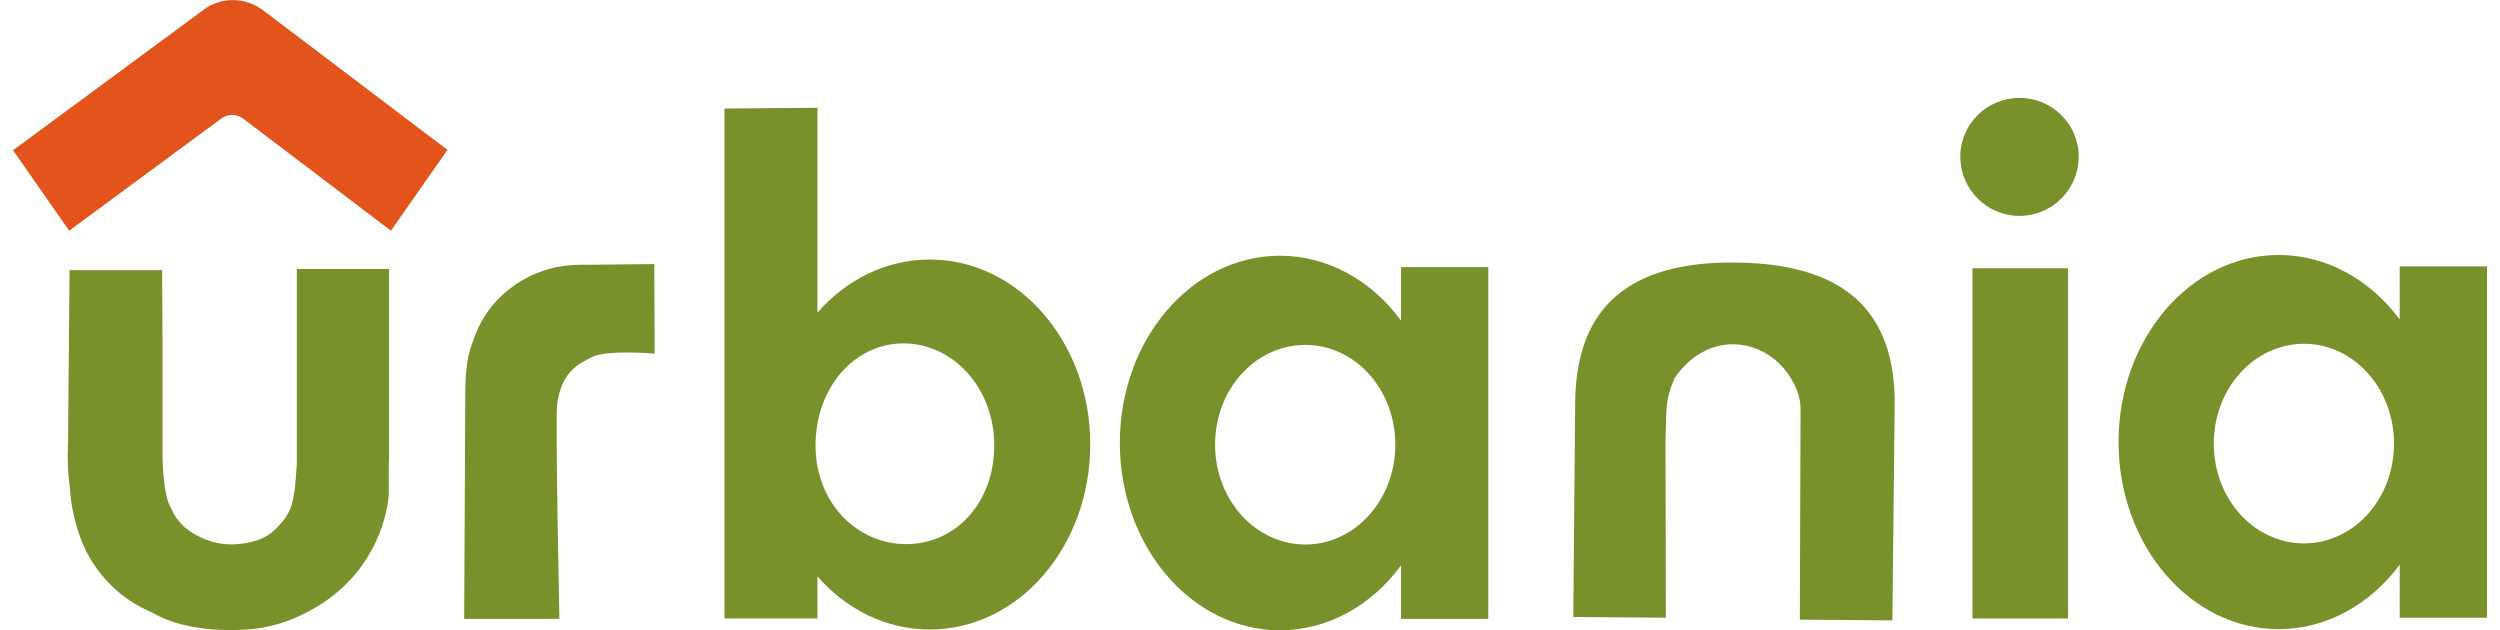
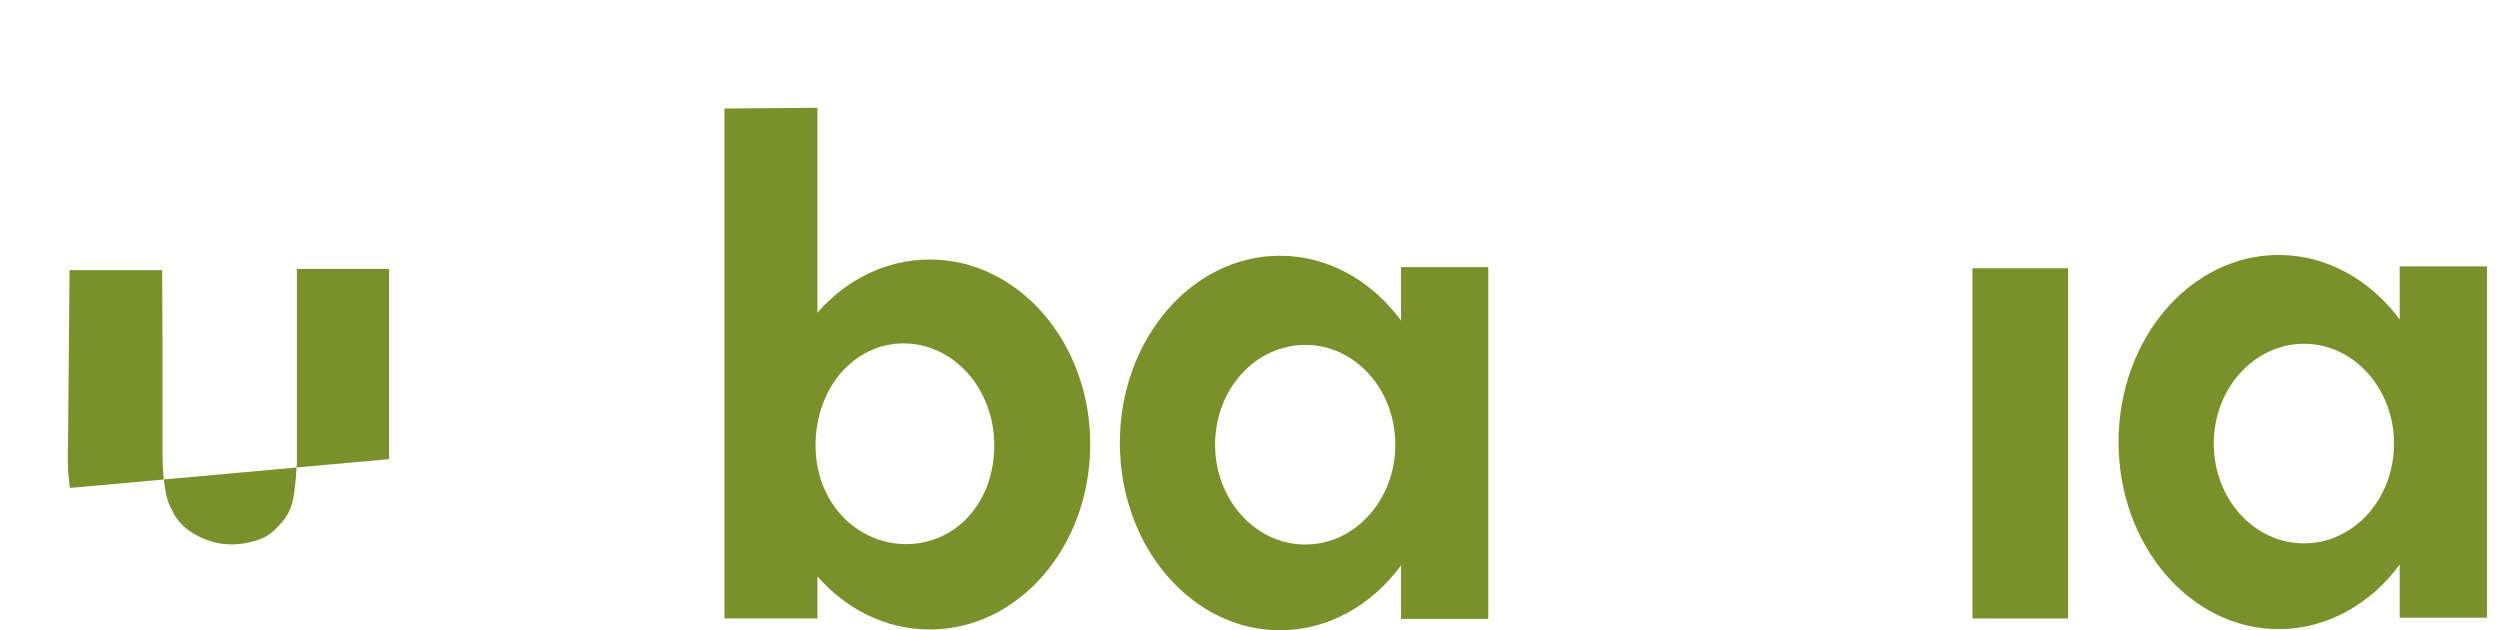
<svg xmlns="http://www.w3.org/2000/svg" xml:space="preserve" width="119px" height="30px" version="1.1" style="shape-rendering:geometricPrecision; text-rendering:geometricPrecision; image-rendering:optimizeQuality; fill-rule:evenodd; clip-rule:evenodd" viewBox="0 0 65.2 16.61">
  <defs>
    <style type="text/css">
   
    .fil0 {fill:#79912A;fill-rule:nonzero}
    .fil1 {fill:#E3541C;fill-rule:nonzero}
   
  </style>
  </defs>
  <g id="Capa_x0020_1">
    <g id="_2847190424544">
-       <path class="fil0" d="M1.5 12.86c-0.02,-0.15 -0.04,-0.31 -0.05,-0.48 -0.01,-0.26 -0.01,-0.5 0,-0.73l0.04 -4.53 2.44 0 0.01 1.87 0 2.99c0,0.35 0.04,0.98 0.17,1.3l0.13 0.27c0.19,0.32 0.45,0.5 0.79,0.65 0.02,0.01 0.06,0.03 0.09,0.03 0.13,0.06 0.57,0.2 1.16,0.05 0.12,-0.03 0.36,-0.08 0.6,-0.3 0.36,-0.34 0.45,-0.56 0.51,-0.87 0.03,-0.16 0.05,-0.32 0.06,-0.48l0.03 -0.4 0 -5.14 2.43 0 0 5.01c-0.02,0.28 0,0.7 -0.01,0.98 -0.07,0.72 -0.48,2.06 -1.89,2.91 -0.64,0.38 -1.13,0.5 -1.49,0.56 -0.5,0.08 -1.9,0.15 -2.82,-0.39 -0.29,-0.13 -1.1,-0.47 -1.69,-1.48 -0.37,-0.65 -0.5,-1.46 -0.51,-1.82z" />
-       <path class="fil0" d="M16.9 6.96l0.01 2.36c0,0 -1.26,-0.11 -1.65,0.09 -0.36,0.18 -0.81,0.39 -0.92,1.25 -0.05,0.4 0.06,5.65 0.06,5.65l-2.51 0 0.03 -5.96c0,-0.4 0.03,-0.89 0.17,-1.27 0.15,-0.43 0.3,-0.77 0.65,-1.15 0.29,-0.31 1.02,-0.94 2.16,-0.95 0.85,-0.01 2,-0.02 2,-0.02z" />
+       <path class="fil0" d="M1.5 12.86c-0.02,-0.15 -0.04,-0.31 -0.05,-0.48 -0.01,-0.26 -0.01,-0.5 0,-0.73l0.04 -4.53 2.44 0 0.01 1.87 0 2.99c0,0.35 0.04,0.98 0.17,1.3l0.13 0.27c0.19,0.32 0.45,0.5 0.79,0.65 0.02,0.01 0.06,0.03 0.09,0.03 0.13,0.06 0.57,0.2 1.16,0.05 0.12,-0.03 0.36,-0.08 0.6,-0.3 0.36,-0.34 0.45,-0.56 0.51,-0.87 0.03,-0.16 0.05,-0.32 0.06,-0.48l0.03 -0.4 0 -5.14 2.43 0 0 5.01z" />
      <path class="fil0" d="M23.54 14.34c-1.3,0 -2.39,-1.09 -2.39,-2.6 0,-1.52 1.02,-2.69 2.32,-2.69 1.3,0 2.39,1.17 2.39,2.69 0,1.51 -1.02,2.6 -2.32,2.6zm0.62 -7.5c-1.15,0 -2.2,0.53 -2.96,1.4l0 -5.4 -2.45 0.02 0 13.44 2.45 0 0 -1.11c0.76,0.87 1.81,1.4 2.96,1.4 2.34,0 4.23,-2.18 4.23,-4.88 0,-2.69 -1.89,-4.87 -4.23,-4.87z" />
      <path class="fil0" d="M34.06 14.35c-1.32,0 -2.38,-1.18 -2.38,-2.63 0,-1.46 1.06,-2.63 2.38,-2.63 1.31,0 2.37,1.17 2.37,2.63 0,1.45 -1.06,2.63 -2.37,2.63zm2.52 -7.31l0 1.41c-0.77,-1.05 -1.92,-1.71 -3.19,-1.71 -2.33,0 -4.22,2.21 -4.22,4.93 0,2.73 1.89,4.94 4.22,4.94 1.27,0 2.42,-0.66 3.19,-1.71l0 1.41 2.3 0 0 -9.27 -2.3 0z" />
-       <path class="fil0" d="M43.76 10.04c-0.12,0.27 -0.18,0.56 -0.19,0.85 -0.01,0.35 -0.02,0.77 -0.02,0.77l0.01 4.62 -2.44 -0.02 0.05 -5.69c0.02,-1.24 0.37,-2.16 1.08,-2.77 0.7,-0.6 1.75,-0.9 3.15,-0.88 1.42,0.01 2.48,0.33 3.17,0.95 0.69,0.62 1.03,1.55 1.02,2.79l-0.06 5.69 -2.44 -0.02 0.02 -5.55c0,-0.18 -0.04,-0.36 -0.11,-0.53 -0.17,-0.41 -0.47,-0.76 -0.86,-0.97 -0.78,-0.41 -1.73,-0.23 -2.36,0.7l-0.02 0.06z" />
      <polygon class="fil0" points="54.16,16.3 51.64,16.3 51.64,7.07 54.16,7.07 " />
-       <path class="fil0" d="M54.44 4.13c0,0.86 -0.7,1.56 -1.56,1.56 -0.86,0 -1.56,-0.7 -1.56,-1.56 0,-0.86 0.7,-1.55 1.56,-1.55 0.86,0 1.56,0.69 1.56,1.55z" />
      <path class="fil0" d="M60.38 14.32c-1.32,0 -2.38,-1.17 -2.38,-2.63 0,-1.45 1.06,-2.63 2.38,-2.63 1.31,0 2.37,1.18 2.37,2.63 0,1.46 -1.06,2.63 -2.37,2.63zm2.52 -7.3l0 1.4c-0.77,-1.04 -1.92,-1.7 -3.19,-1.7 -2.33,0 -4.22,2.21 -4.22,4.93 0,2.72 1.89,4.93 4.22,4.93 1.27,0 2.42,-0.66 3.19,-1.7l0 1.4 2.3 0 0 -9.26 -2.3 0z" />
-       <path class="fil1" d="M0 3.96l1.48 2.12 4 -2.95c0.18,-0.14 0.42,-0.13 0.59,0l3.89 2.95 1.49 -2.13 -4.86 -3.68c-0.47,-0.35 -1.11,-0.36 -1.57,-0.01l-5.02 3.7z" />
    </g>
  </g>
</svg>